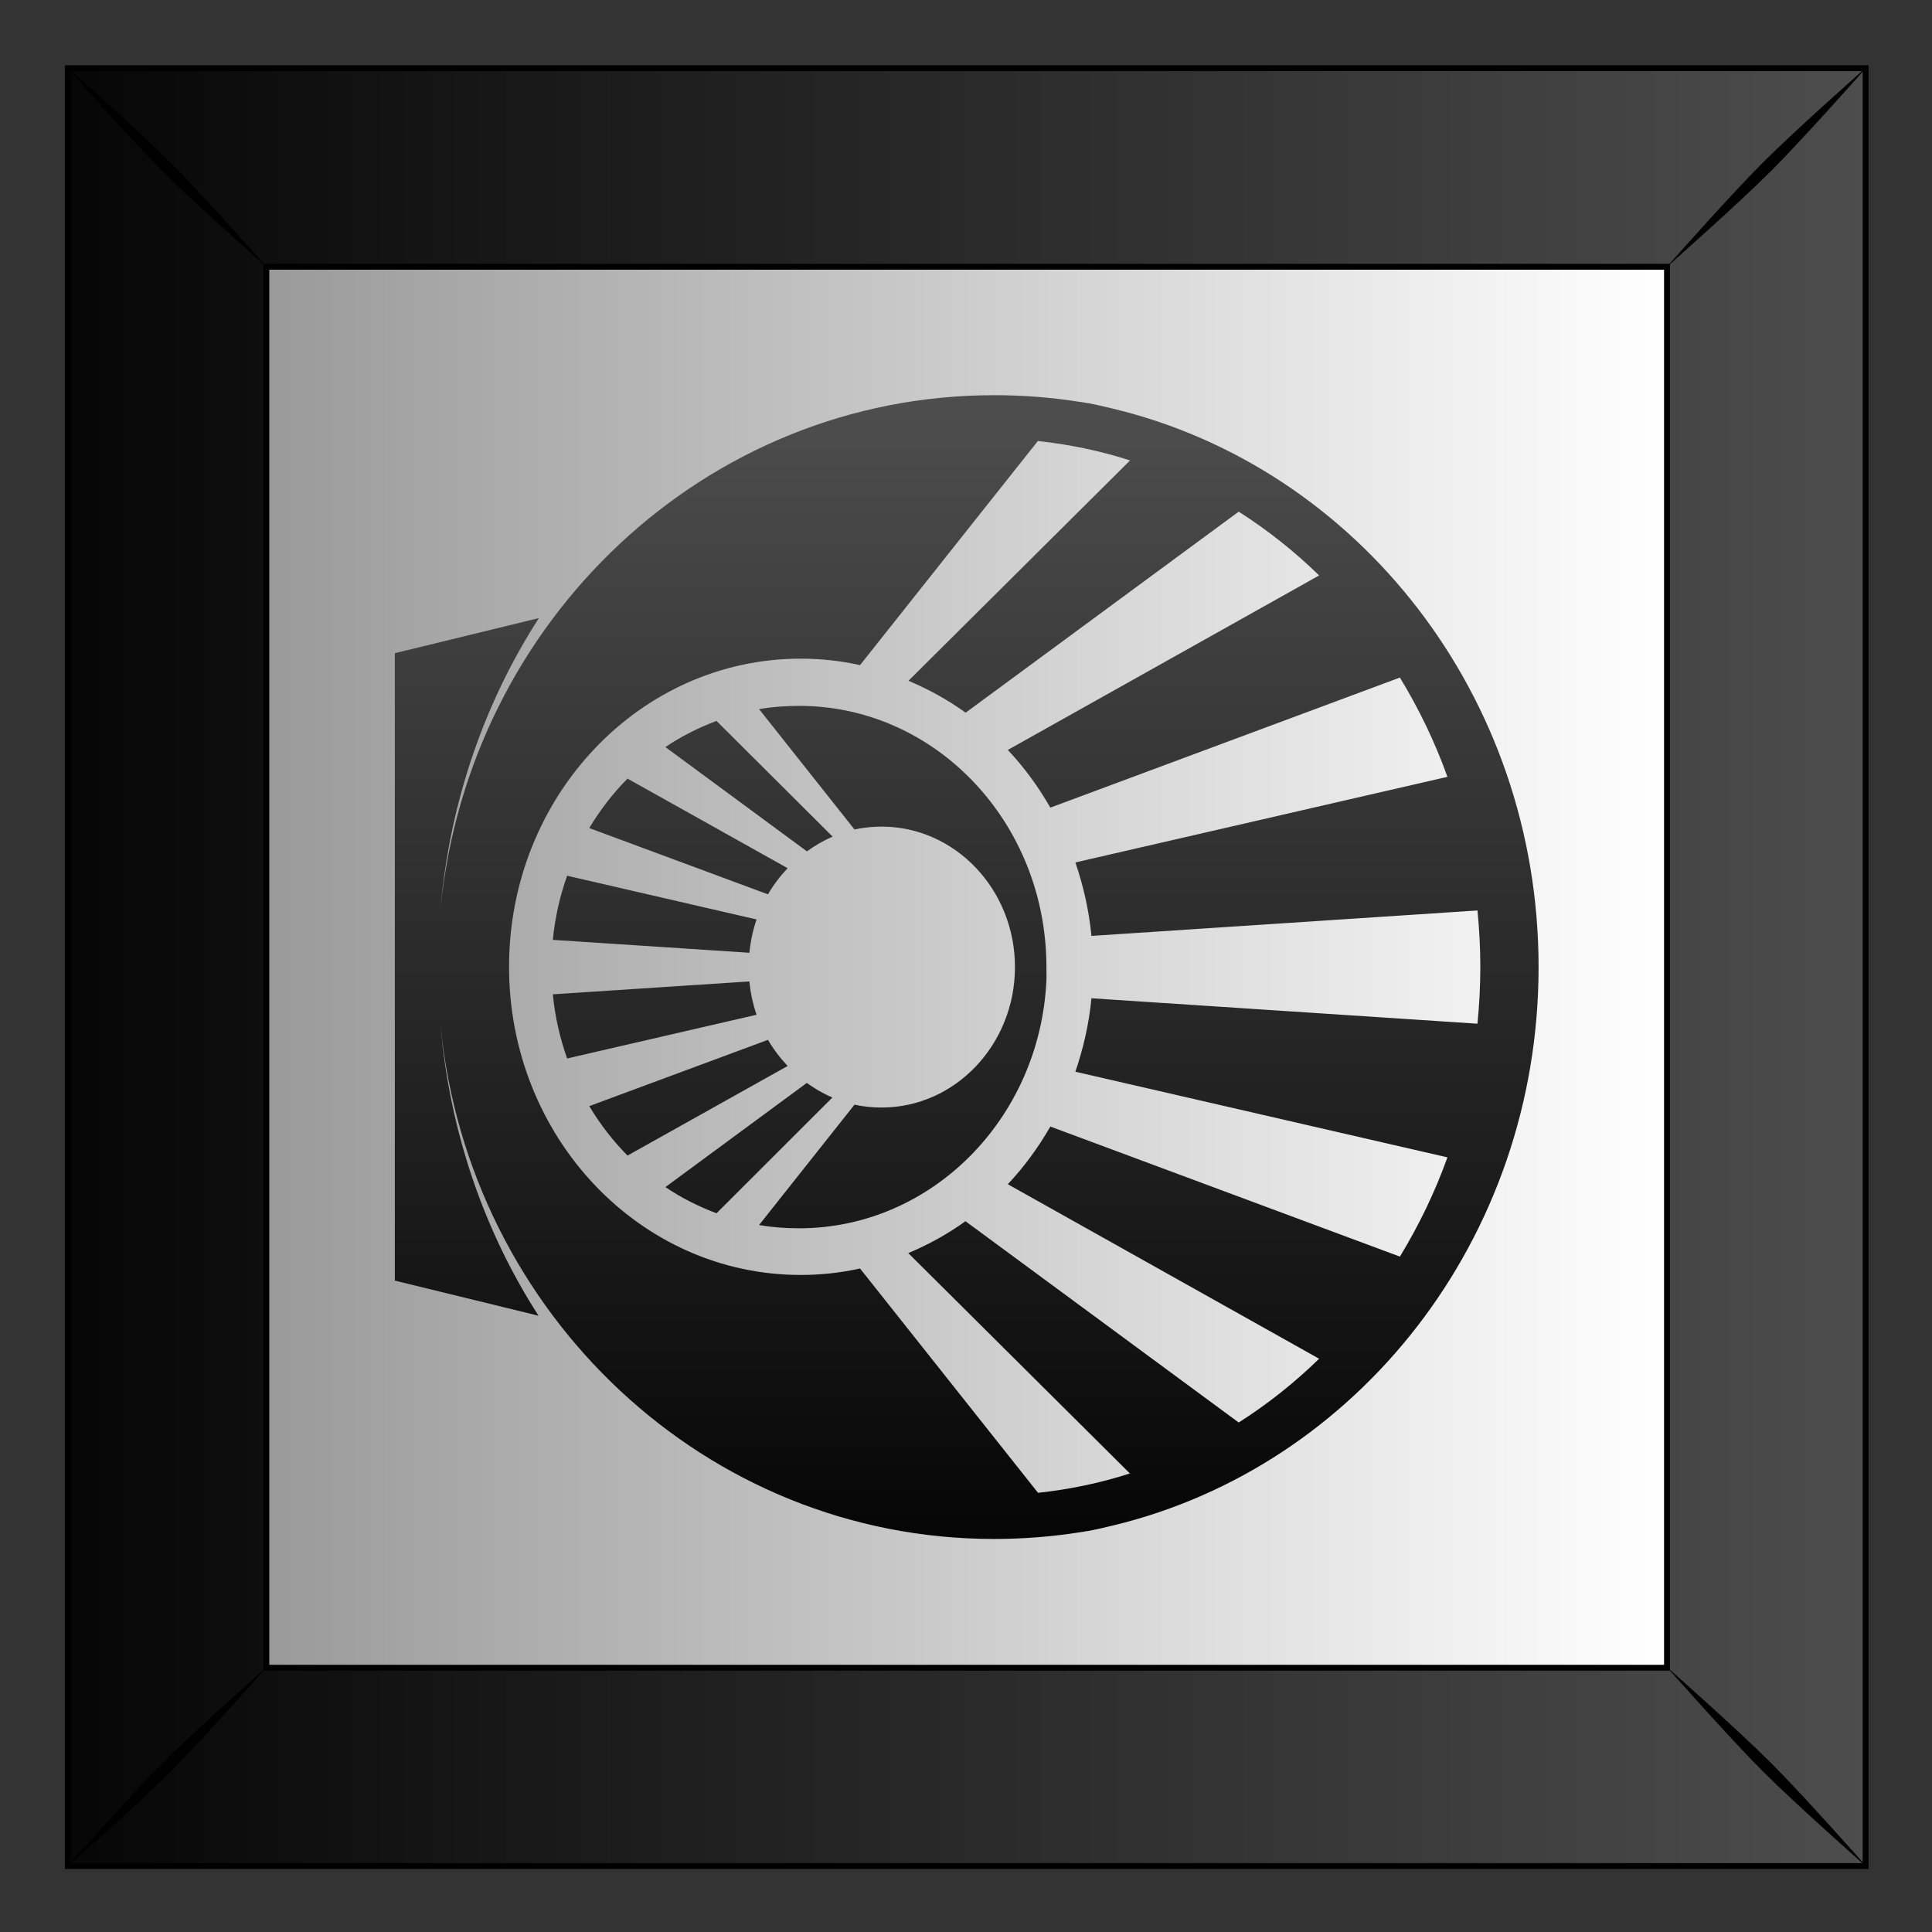
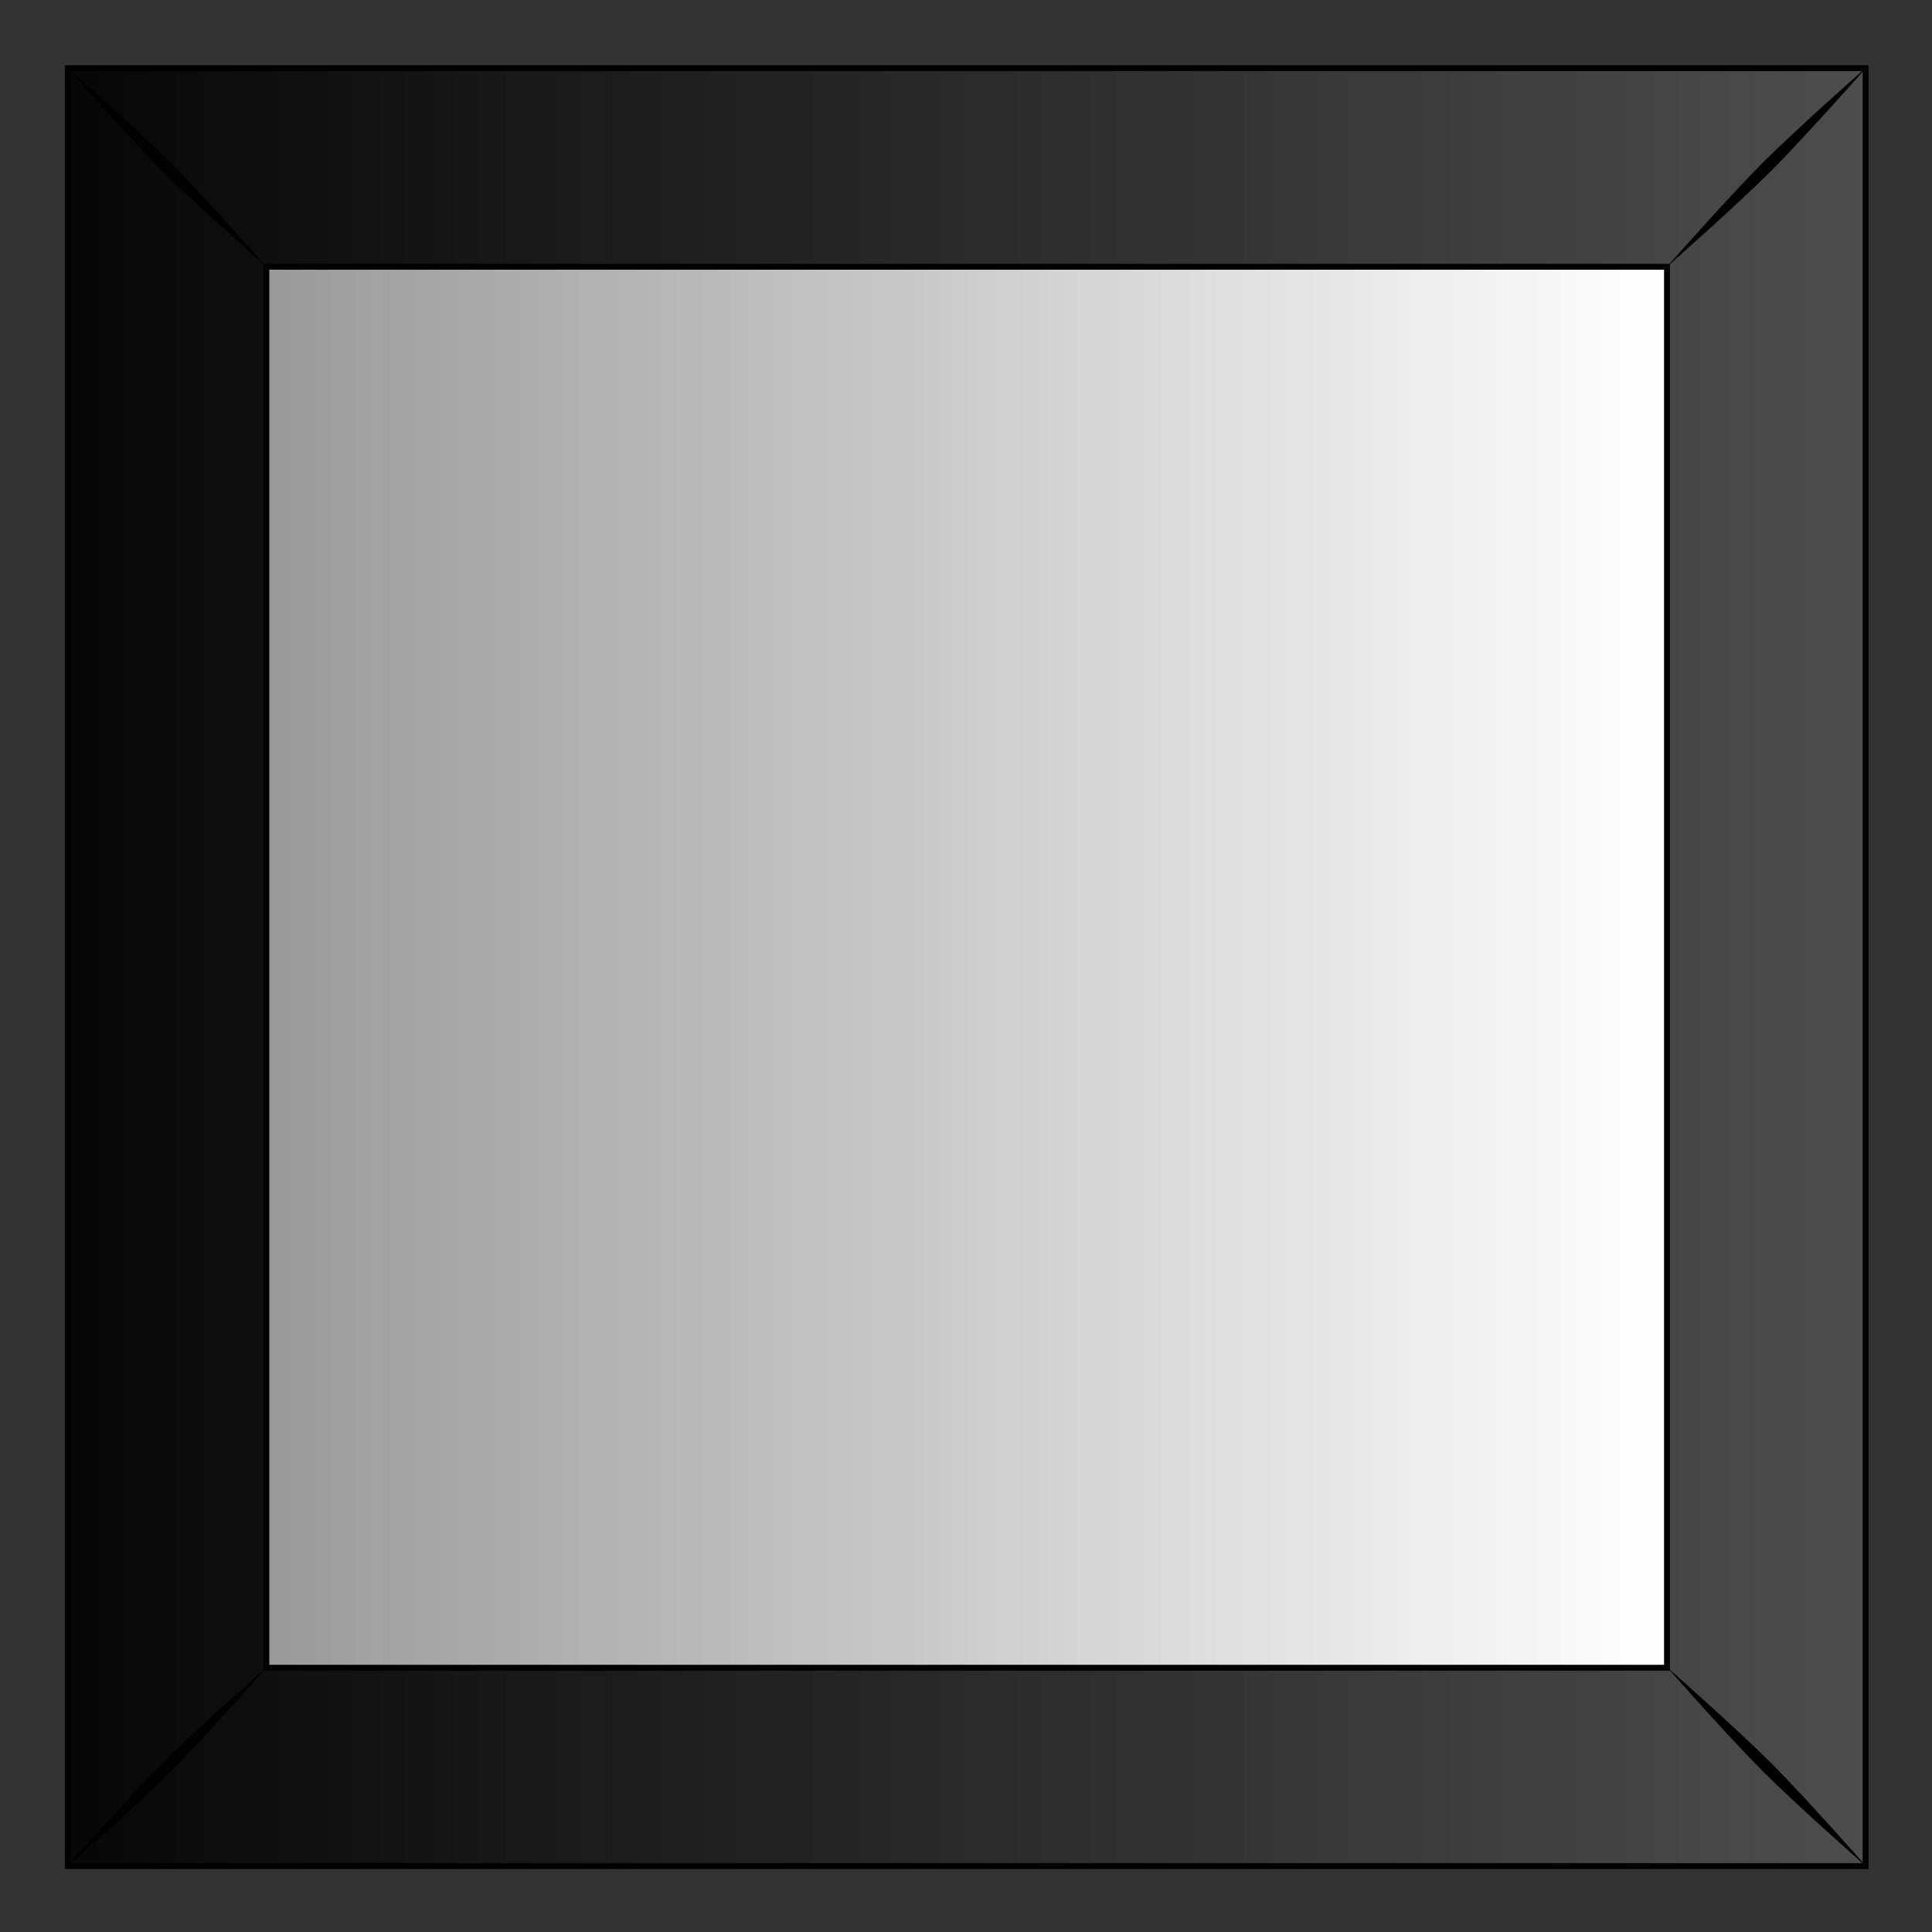
<svg xmlns="http://www.w3.org/2000/svg" xmlns:xlink="http://www.w3.org/1999/xlink" id="svg2" viewBox="0 0 300 300" version="1.1">
  <rect x="0" y="0" width="300" height="300" fill="#333333" stroke="none" />
  <title id="title15247">Abstract Tiles</title>
  <defs id="defs4">
    <linearGradient id="linearGradient9776">
      <stop id="stop9778" offset="0" />
      <stop id="stop9780" stop-color="#4d4d4d" offset="1" />
    </linearGradient>
    <linearGradient id="linearGradient4444" y2="102.69" gradientUnits="userSpaceOnUse" x2="331.26" gradientTransform="translate(.262 -.264)" y1="102.69" x1="454.85">
      <stop id="stop9786" stop-color="#fff" offset="0" />
      <stop id="stop9788" stop-color="#999" offset="1" />
    </linearGradient>
    <linearGradient id="linearGradient4446" y2="53.345" xlink:href="#linearGradient9776" gradientUnits="userSpaceOnUse" x2="472.53" gradientTransform="translate(.262 -.264)" y1="53.345" x1="301.03" />
    <linearGradient id="linearGradient4448" y2="380.61" xlink:href="#linearGradient9776" gradientUnits="userSpaceOnUse" x2="284.61" gradientTransform="matrix(0 -1.002 -.95 0 590.03 607.6)" y1="380.61" x1="178.18" />
  </defs>
  <g id="layer1" transform="translate(0 -752.36)">
    <g id="g12944" transform="matrix(1.776 0 0 1.776 -268.75 243.33)">
      <g id="g11777" transform="translate(-159.47 157.84)">
        <g id="g11779" transform="translate(1.379 160.25)">
          <rect id="rect11781" height="157.18" width="157.18" y="-25.509" x="315.35" fill="url(#linearGradient4444)" />
          <path id="path11783" d="m315.34-25.512v157.19h157.19v-157.19l-157.19-0zm17.362 17.362 122.46 0v122.49h-122.46v-122.49z" stroke="#000" stroke-width=".513" fill="url(#linearGradient4446)" />
-           <path id="path11785" d="m315.17-25.684s5.471 6.197 8.419 9.145 9.168 8.442 9.168 8.442-5.494-6.22-8.441-9.168-9.145-8.419-9.145-8.419zm8.419 148.39c-2.947 2.948-8.419 9.145-8.419 9.145s6.197-5.471 9.145-8.419c2.948-2.948 8.441-9.168 8.441-9.168s-6.22 5.494-9.168 8.442zm139.97-139.98c-2.947 2.947-8.441 9.168-8.441 9.168s6.22-5.494 9.168-8.442c2.947-2.947 8.419-9.145 8.419-9.145s-6.197 5.471-9.145 8.419zm-8.441 131.52s5.494 6.22 8.441 9.168c2.948 2.947 9.145 8.419 9.145 8.419s-5.471-6.197-8.419-9.145c-2.948-2.948-9.168-8.442-9.168-8.442z" />
+           <path id="path11785" d="m315.17-25.684s5.471 6.197 8.419 9.145 9.168 8.442 9.168 8.442-5.494-6.22-8.441-9.168-9.145-8.419-9.145-8.419zm8.419 148.39c-2.947 2.948-8.419 9.145-8.419 9.145s6.197-5.471 9.145-8.419c2.948-2.948 8.441-9.168 8.441-9.168s-6.22 5.494-9.168 8.442zm139.97-139.98c-2.947 2.947-8.441 9.168-8.441 9.168s6.22-5.494 9.168-8.442c2.947-2.947 8.419-9.145 8.419-9.145s-6.197 5.471-9.145 8.419m-8.441 131.52s5.494 6.22 8.441 9.168c2.948 2.947 9.145 8.419 9.145 8.419s-5.471-6.197-8.419-9.145c-2.948-2.948-9.168-8.442-9.168-8.442z" />
        </g>
      </g>
-       <path id="rect12106" d="m238.22 321.17c-25.161 0-45.863 19.64-48.375 44.831 0.829-9.39 3.887-18.042 8.594-25.345l-12.594 3.07v54.856l12.562 3.07c-4.694-7.295-7.735-15.939-8.562-25.313 2.512 25.191 23.214 44.831 48.375 44.831 2.505 0 4.972-0.188 7.375-0.564 0.145-0.025 0.293-0.037 0.438-0.063 0.116-0.019 0.228-0.043 0.344-0.063 0.02-0.004 0.043 0.004 0.062 0 0.754-0.143 1.509-0.322 2.25-0.501 21.295-5.145 37.156-25.033 37.156-48.81 0-23.776-15.861-43.665-37.156-48.81-0.741-0.179-1.496-0.358-2.25-0.501-0.02-0.004-0.042 0.004-0.062 0-0.114-0.021-0.23-0.042-0.344-0.063-0.145-0.024-0.292-0.04-0.438-0.063-2.403-0.376-4.87-0.564-7.375-0.564zm3.875 4.01c2.763 0.296 5.447 0.859 8.031 1.692l-19.375 19.267c1.766 0.742 3.453 1.67 5 2.788l23.875-17.575c2.515 1.602 4.88 3.475 7.031 5.576l-27.219 15.257c1.426 1.514 2.664 3.208 3.719 5.044l30.562-11.372c1.648 2.706 3.059 5.617 4.156 8.678l-32.531 7.487c0.696 2.037 1.194 4.192 1.406 6.422l33.75-2.224c0.161 1.625 0.25 3.279 0.25 4.95s-0.089 3.324-0.25 4.95l-33.75-2.224c-0.212 2.231-0.71 4.386-1.406 6.422l32.531 7.487c-1.098 3.061-2.508 5.971-4.156 8.678l-30.562-11.372c-1.055 1.835-2.293 3.53-3.719 5.044l27.219 15.257c-2.151 2.101-4.517 3.975-7.031 5.576l-23.89-17.6c-1.547 1.119-3.234 2.046-5 2.788l19.375 19.267c-2.584 0.833-5.268 1.396-8.031 1.692l-15.562-19.612c-1.69 0.372-3.393 0.564-5.188 0.564-14.1 0-25.5-12.065-25.5-26.942s11.4-26.942 25.5-26.942c1.795 0 3.497 0.192 5.188 0.564l15.562-19.612zm-20.906 23.152c-1.182 0-2.369 0.089-3.5 0.282l8.344 10.526c0.77-0.169 1.558-0.251 2.375-0.251 6.423 0 11.656 5.504 11.656 12.281 0 6.777-5.233 12.281-11.656 12.281-0.818 0-1.605-0.081-2.375-0.251l-8.344 10.526c1.131 0.193 2.318 0.282 3.5 0.282 11.579 0 21.045-9.583 21.625-21.648 0.019-0.389 0-0.796 0-1.19 0-12.611-9.673-22.838-21.625-22.838zm-7.219 1.316c-1.573 0.588-3.087 1.351-4.469 2.287l12.375 9.117c0.705-0.51 1.446-0.947 2.25-1.284l-10.156-10.119zm-7.781 5.044c-1.279 1.292-2.395 2.736-3.344 4.323l15.625 5.796c0.48-0.836 1.069-1.597 1.719-2.287l-14-7.832zm-5.281 8.49c-0.631 1.782-1.059 3.646-1.25 5.608l17.188 1.128c0.097-1.016 0.308-1.986 0.625-2.913l-16.562-3.822zm15.938 9.242-17.188 1.128c0.191 1.961 0.619 3.825 1.25 5.608l16.562-3.822c-0.317-0.928-0.528-1.897-0.625-2.913zm1.625 5.106-15.625 5.796c0.948 1.588 2.065 3.031 3.344 4.323l14-7.832c-0.65-0.69-1.238-1.451-1.719-2.287zm3.406 3.759-12.375 9.117c1.382 0.936 2.895 1.699 4.469 2.287l10.13-10.12c-0.804-0.338-1.546-0.775-2.25-1.284z" fill="url(#linearGradient4448)" />
    </g>
  </g>
</svg>